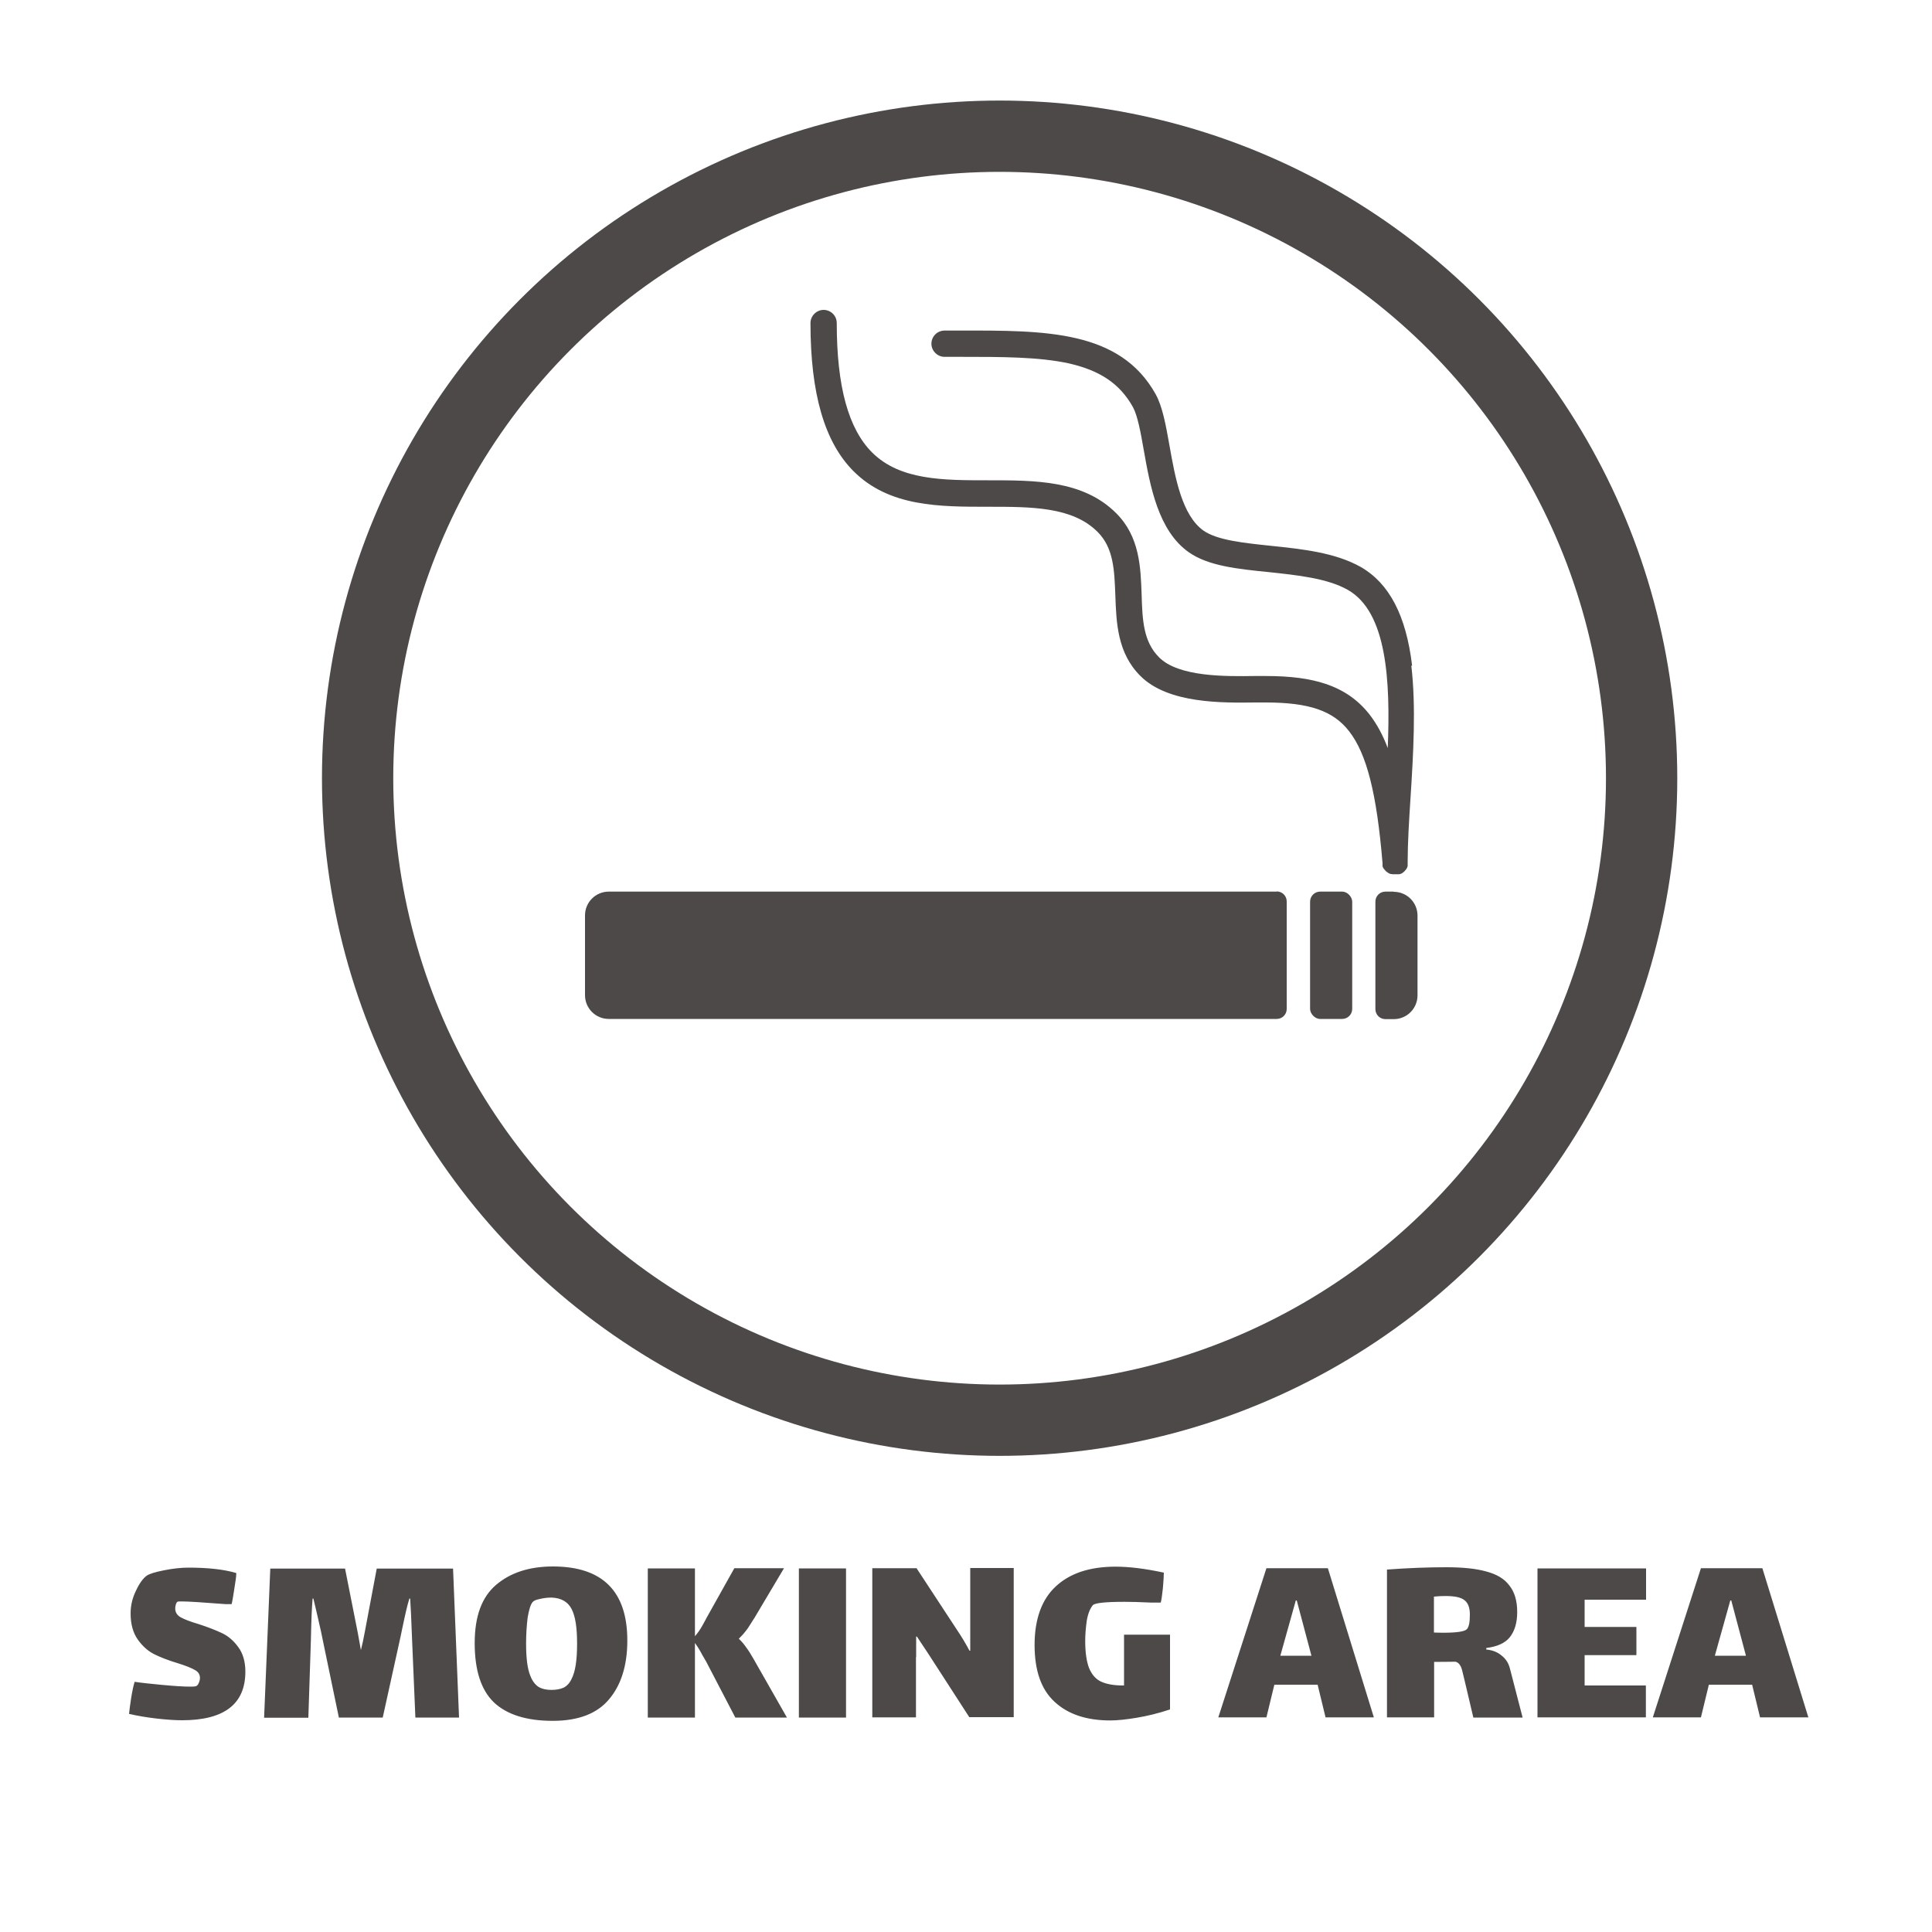
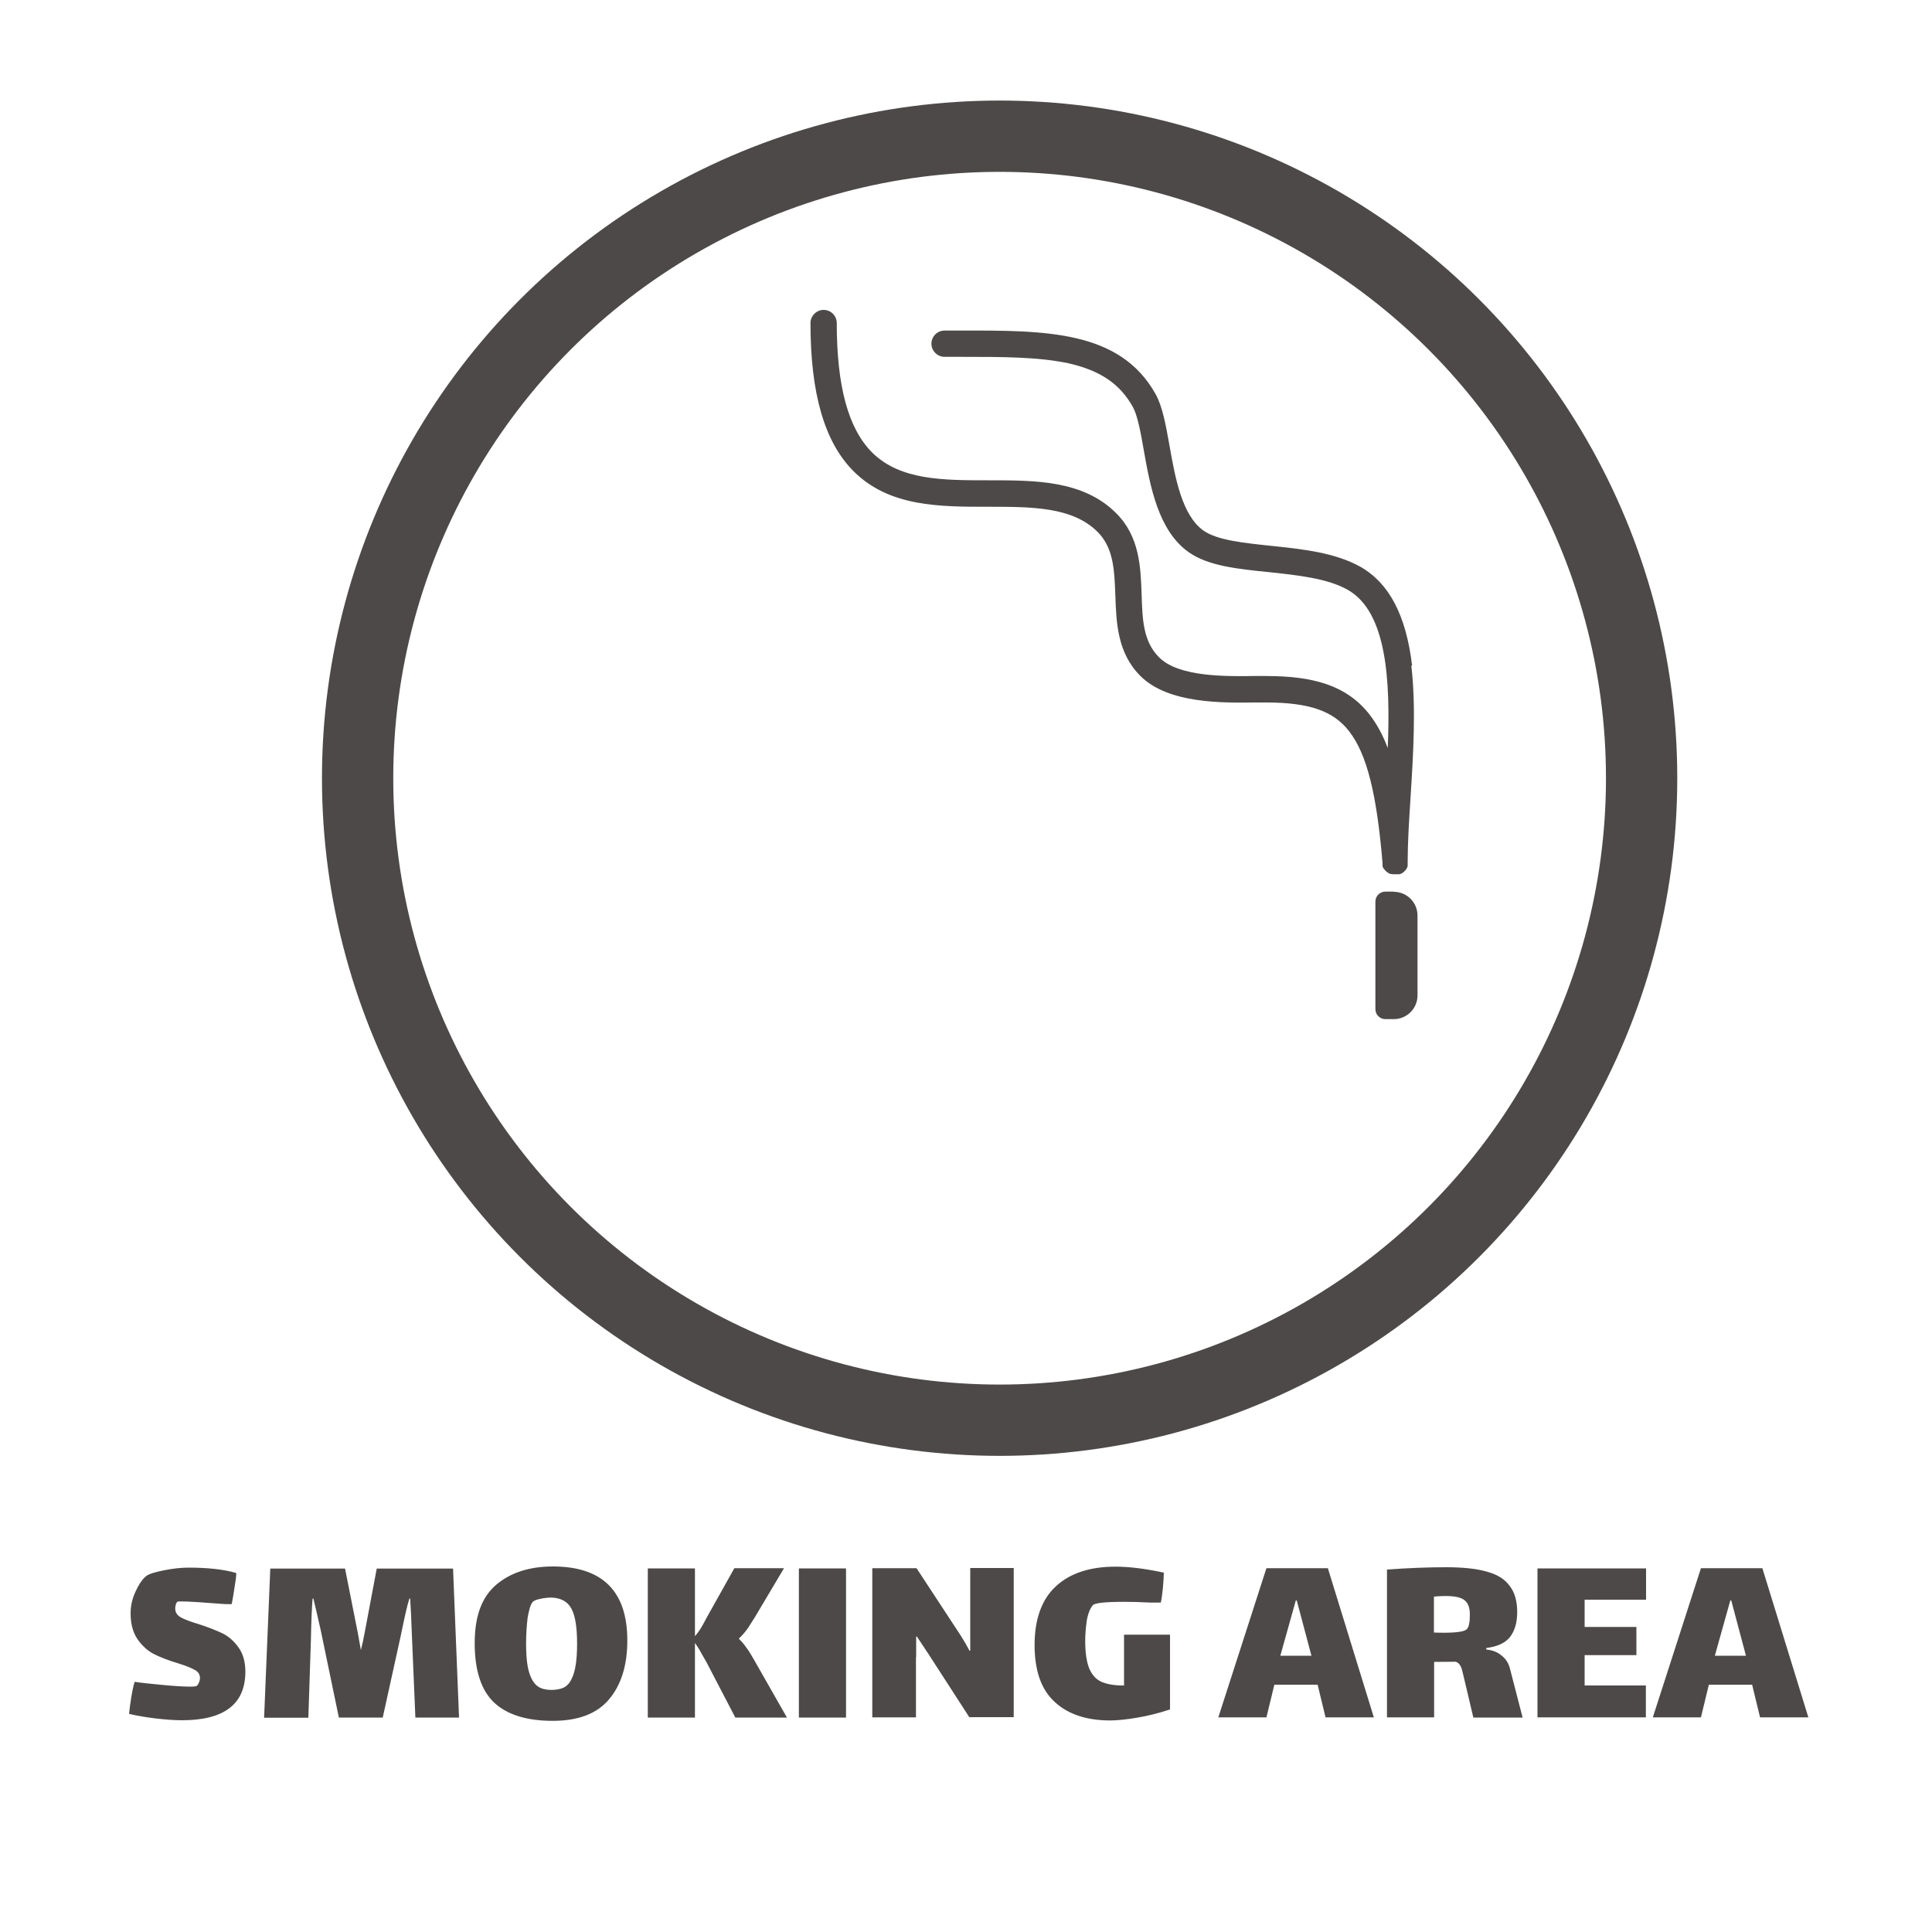
<svg xmlns="http://www.w3.org/2000/svg" id="_レイヤー_9" viewBox="0 0 100 100">
  <defs>
    <style>.cls-1{fill:none;stroke:#4c4948;stroke-width:3.69px;}.cls-2{fill:#4c4948;}</style>
  </defs>
  <path class="cls-2" d="M9.07,83.26c0,.19.09.34.28.45.2.11.51.23.92.35.5.16.9.32,1.22.47.32.15.6.39.84.72.24.32.37.75.37,1.27,0,1.68-1.09,2.52-3.28,2.52-.36,0-.8-.03-1.33-.09-.51-.06-.98-.14-1.41-.24.02-.19.05-.46.11-.83.06-.37.12-.65.18-.83.32.05.79.1,1.42.16.64.06,1.12.09,1.45.09.19,0,.3-.01.34-.04.05-.04.09-.09.12-.18.04-.09.05-.17.05-.23,0-.18-.09-.32-.26-.41-.17-.1-.46-.22-.88-.35-.5-.15-.91-.31-1.23-.47-.32-.16-.61-.42-.85-.76-.24-.34-.37-.79-.37-1.35,0-.4.09-.79.27-1.16.18-.39.37-.65.56-.79.14-.1.44-.19.89-.28.45-.09.88-.14,1.27-.14,1.01,0,1.84.09,2.48.28,0,.18-.04.43-.09.74-.05.32-.09.6-.15.87h-.31c-1.17-.09-1.92-.14-2.25-.14-.14,0-.21,0-.23.01-.04.02-.07.06-.09.12s-.04.14-.04.22ZM23.77,88.9h-2.27l-.18-4.25c-.03-.84-.06-1.48-.09-1.91h-.04c-.11.34-.23.88-.38,1.6l-.07.34-.93,4.22h-2.27l-.79-3.8-.14-.68c-.19-.84-.32-1.4-.39-1.68h-.04c-.04.45-.07,1.19-.09,2.21,0,.06-.01.16-.01.3l-.12,3.66h-2.29l.32-7.72h3.87l.66,3.33.16.89c.07-.28.14-.59.2-.93l.62-3.29h3.95l.31,7.72ZM28.6,89.07c-1.34,0-2.36-.32-3.03-.95-.67-.64-1-1.67-1-3.07s.37-2.39,1.11-3.02c.74-.63,1.72-.95,2.94-.95,2.56,0,3.85,1.28,3.85,3.83,0,1.29-.32,2.31-.95,3.05-.62.74-1.59,1.11-2.91,1.11ZM28.54,87.47c.25,0,.46-.04.64-.12.17-.09.31-.24.41-.46.19-.37.28-.97.28-1.81s-.09-1.42-.28-1.79c-.19-.38-.54-.58-1.04-.6-.19,0-.39.02-.6.07-.2.04-.32.09-.38.16-.11.13-.19.4-.26.81-.05.41-.08.85-.08,1.34,0,.76.07,1.31.22,1.67.1.26.24.45.42.57.18.11.41.16.68.16ZM40.73,88.9h-2.67l-1.5-2.88s-.1-.17-.22-.38c-.11-.21-.23-.41-.37-.6v3.86h-2.44v-7.72h2.44v3.51c.15-.17.28-.36.39-.56.12-.21.18-.33.2-.37l1.45-2.59h2.57l-1.54,2.59s-.09.13-.18.28c-.09.15-.19.3-.3.43-.1.13-.21.24-.32.35.16.15.29.31.39.46.11.14.23.34.37.58l1.72,3.02ZM41.35,81.18h2.44v7.72h-2.44v-7.72ZM47.41,85.78v3.11h-2.26v-7.72h2.29l2.04,3.11c.31.46.54.85.7,1.16h.04v-4.28h2.25v7.72h-2.3l-2.1-3.25-.61-.92h-.04v1.06ZM60.56,84.62v3.86c-.6.2-1.18.34-1.72.43s-1,.14-1.37.14c-1.23,0-2.19-.32-2.88-.96-.7-.64-1.04-1.62-1.04-2.95s.37-2.36,1.1-3.03c.73-.68,1.76-1.02,3.09-1.02.7,0,1.53.1,2.5.31,0,.18-.02.45-.05.81-.04.35-.07.6-.11.74h-.49c-.6-.03-1.06-.04-1.39-.04-1,0-1.55.06-1.64.18-.14.17-.25.44-.31.8-.05.36-.08.71-.08,1.04,0,.6.07,1.07.2,1.41.14.33.34.57.62.7s.66.2,1.14.2h.05v-2.63h2.38ZM68.21,87.2h-2.25l-.41,1.69h-2.49l2.49-7.72h3.18l2.38,7.72h-2.5l-.41-1.69ZM67.07,82.84l-.8,2.86h1.61l-.76-2.86h-.05ZM78.82,88.9h-2.56l-.46-1.95c-.02-.07-.05-.19-.09-.37-.04-.18-.08-.31-.14-.39-.05-.09-.13-.15-.23-.18-.25,0-.62.01-1.11.01v2.87h-2.44v-7.65c1.09-.08,2.11-.12,3.06-.12.86,0,1.55.07,2.08.22.53.14.93.37,1.19.72.27.33.41.79.41,1.38,0,.55-.13.98-.38,1.3-.25.31-.66.49-1.22.56v.08c.32.03.58.13.79.31.22.17.36.39.43.66l.66,2.55ZM74.23,84.5c.08,0,.24.01.47.01.69,0,1.1-.06,1.22-.18.11-.11.16-.36.16-.76,0-.37-.1-.62-.3-.76-.19-.14-.51-.2-.95-.2-.1,0-.3,0-.61.03v1.85ZM79.58,81.18h5.62v1.62h-3.18v1.41h2.68v1.46h-2.68v1.57h3.17v1.65h-5.61v-7.72ZM90.7,87.2h-2.25l-.41,1.69h-2.49l2.49-7.72h3.18l2.38,7.72h-2.5l-.41-1.69ZM89.56,82.84l-.8,2.86h1.61l-.76-2.86h-.05Z" />
  <circle class="cls-1" cx="51.74" cy="40.28" r="33.23" />
  <path class="cls-2" d="M73.09,34.45c-.31-2.59-1.18-4.26-2.67-5.11-1.32-.74-3.01-.92-4.65-1.09-1.42-.15-2.76-.29-3.47-.78-1.12-.79-1.47-2.72-1.77-4.42-.19-1.07-.36-2-.71-2.64-1.85-3.32-5.7-3.31-10.15-3.3-.26,0-.52,0-.78,0-.38,0-.68.31-.68.68s.31.68.68.68c.26,0,.53,0,.79,0,2.19,0,4.09,0,5.65.34,1.62.37,2.64,1.06,3.31,2.26.24.44.4,1.3.56,2.22.33,1.87.75,4.19,2.34,5.3,1,.7,2.51.86,4.11,1.02,1.5.16,3.05.32,4.11.92,2.03,1.15,2.21,4.7,2.07,8.19-.26-.69-.57-1.25-.93-1.72-.59-.76-1.33-1.28-2.28-1.6-.83-.28-1.82-.41-3.12-.41-.17,0-.36,0-.56,0-1.47.02-3.93.06-4.95-.97-.82-.82-.86-1.95-.9-3.25-.05-1.41-.1-3-1.32-4.21-1.71-1.71-4.21-1.7-6.62-1.7-2.34,0-4.56,0-6.01-1.44-1.23-1.23-1.83-3.42-1.83-6.7,0-.38-.31-.68-.68-.68s-.68.31-.68.68c0,3.66.73,6.17,2.23,7.67,1.85,1.85,4.46,1.84,6.98,1.84,2.24,0,4.35,0,5.65,1.3.83.83.87,1.97.92,3.29.05,1.4.1,2.98,1.3,4.17,1.44,1.44,4.26,1.39,5.94,1.37.2,0,.38,0,.54,0,2.25,0,3.5.43,4.32,1.49.91,1.17,1.43,3.21,1.73,6.83,0,0,0,0,0,0,0,.01,0,.02,0,.03,0,.01,0,.02,0,.03,0,.01,0,.02,0,.03,0,.01,0,.02,0,.03,0,.01,0,.02,0,.03,0,.01,0,.02.01.03,0,0,0,.02.01.03,0,.01.01.02.02.03,0,0,0,.02.01.02,0,.01.01.02.02.03,0,0,.01.02.02.02,0,.01.01.02.02.03,0,0,.01.01.02.02,0,0,.02.02.02.03,0,0,.01.01.02.02,0,0,.02.02.03.02,0,0,.02.01.02.02,0,0,.02.01.03.02,0,0,.02.01.03.02,0,0,.02.01.03.02,0,0,.02.01.03.02.01,0,.02.01.03.01,0,0,.02,0,.03.01.01,0,.02,0,.03.01,0,0,.02,0,.03,0,.01,0,.03,0,.04.01,0,0,.01,0,.02,0,.02,0,.04,0,.06,0,0,0,0,0,.01,0,.02,0,.05,0,.07,0,.02,0,.04,0,.06,0,0,0,0,0,0,0,.01,0,.03,0,.04,0,0,0,.02,0,.03,0,.01,0,.03,0,.04,0,0,0,.02,0,.03,0,.01,0,.02,0,.04-.01,0,0,.02,0,.03-.01.01,0,.02,0,.03-.01,0,0,.02,0,.03-.01,0,0,.02-.01.03-.02,0,0,.02-.01.03-.02,0,0,.02-.01.02-.02,0,0,.02-.01.03-.02,0,0,.02-.01.02-.02,0,0,.02-.01.02-.02,0,0,.02-.02.02-.02,0,0,.01-.02.02-.02,0,0,.01-.02.02-.03,0,0,.01-.02.02-.02,0-.01.01-.02.02-.03,0,0,.01-.02.01-.02,0-.01.01-.02.02-.03,0,0,0-.02.01-.03,0-.01,0-.02.01-.03,0-.01,0-.02.01-.03,0-.01,0-.02,0-.03,0-.01,0-.02,0-.03,0,0,0-.02,0-.03,0-.01,0-.03,0-.04,0,0,0-.02,0-.03,0-.01,0-.03,0-.04,0,0,0,0,0,0,0-.99.07-2.14.15-3.36.14-2.2.29-4.69.04-6.81Z" />
-   <path class="cls-2" d="M66.08,46.15H31.51c-.68,0-1.23.55-1.23,1.23v4.13c0,.68.55,1.23,1.23,1.23h34.57c.29,0,.52-.23.52-.52v-5.56c0-.29-.23-.52-.52-.52Z" />
-   <rect class="cls-2" x="67.81" y="46.15" width="2.18" height="6.59" rx=".52" ry=".52" />
  <path class="cls-2" d="M72.14,46.15h-.43c-.29,0-.52.23-.52.52v5.56c0,.29.23.52.52.52h.43c.68,0,1.23-.55,1.23-1.23v-4.13c0-.68-.55-1.23-1.23-1.23Z" />
</svg>